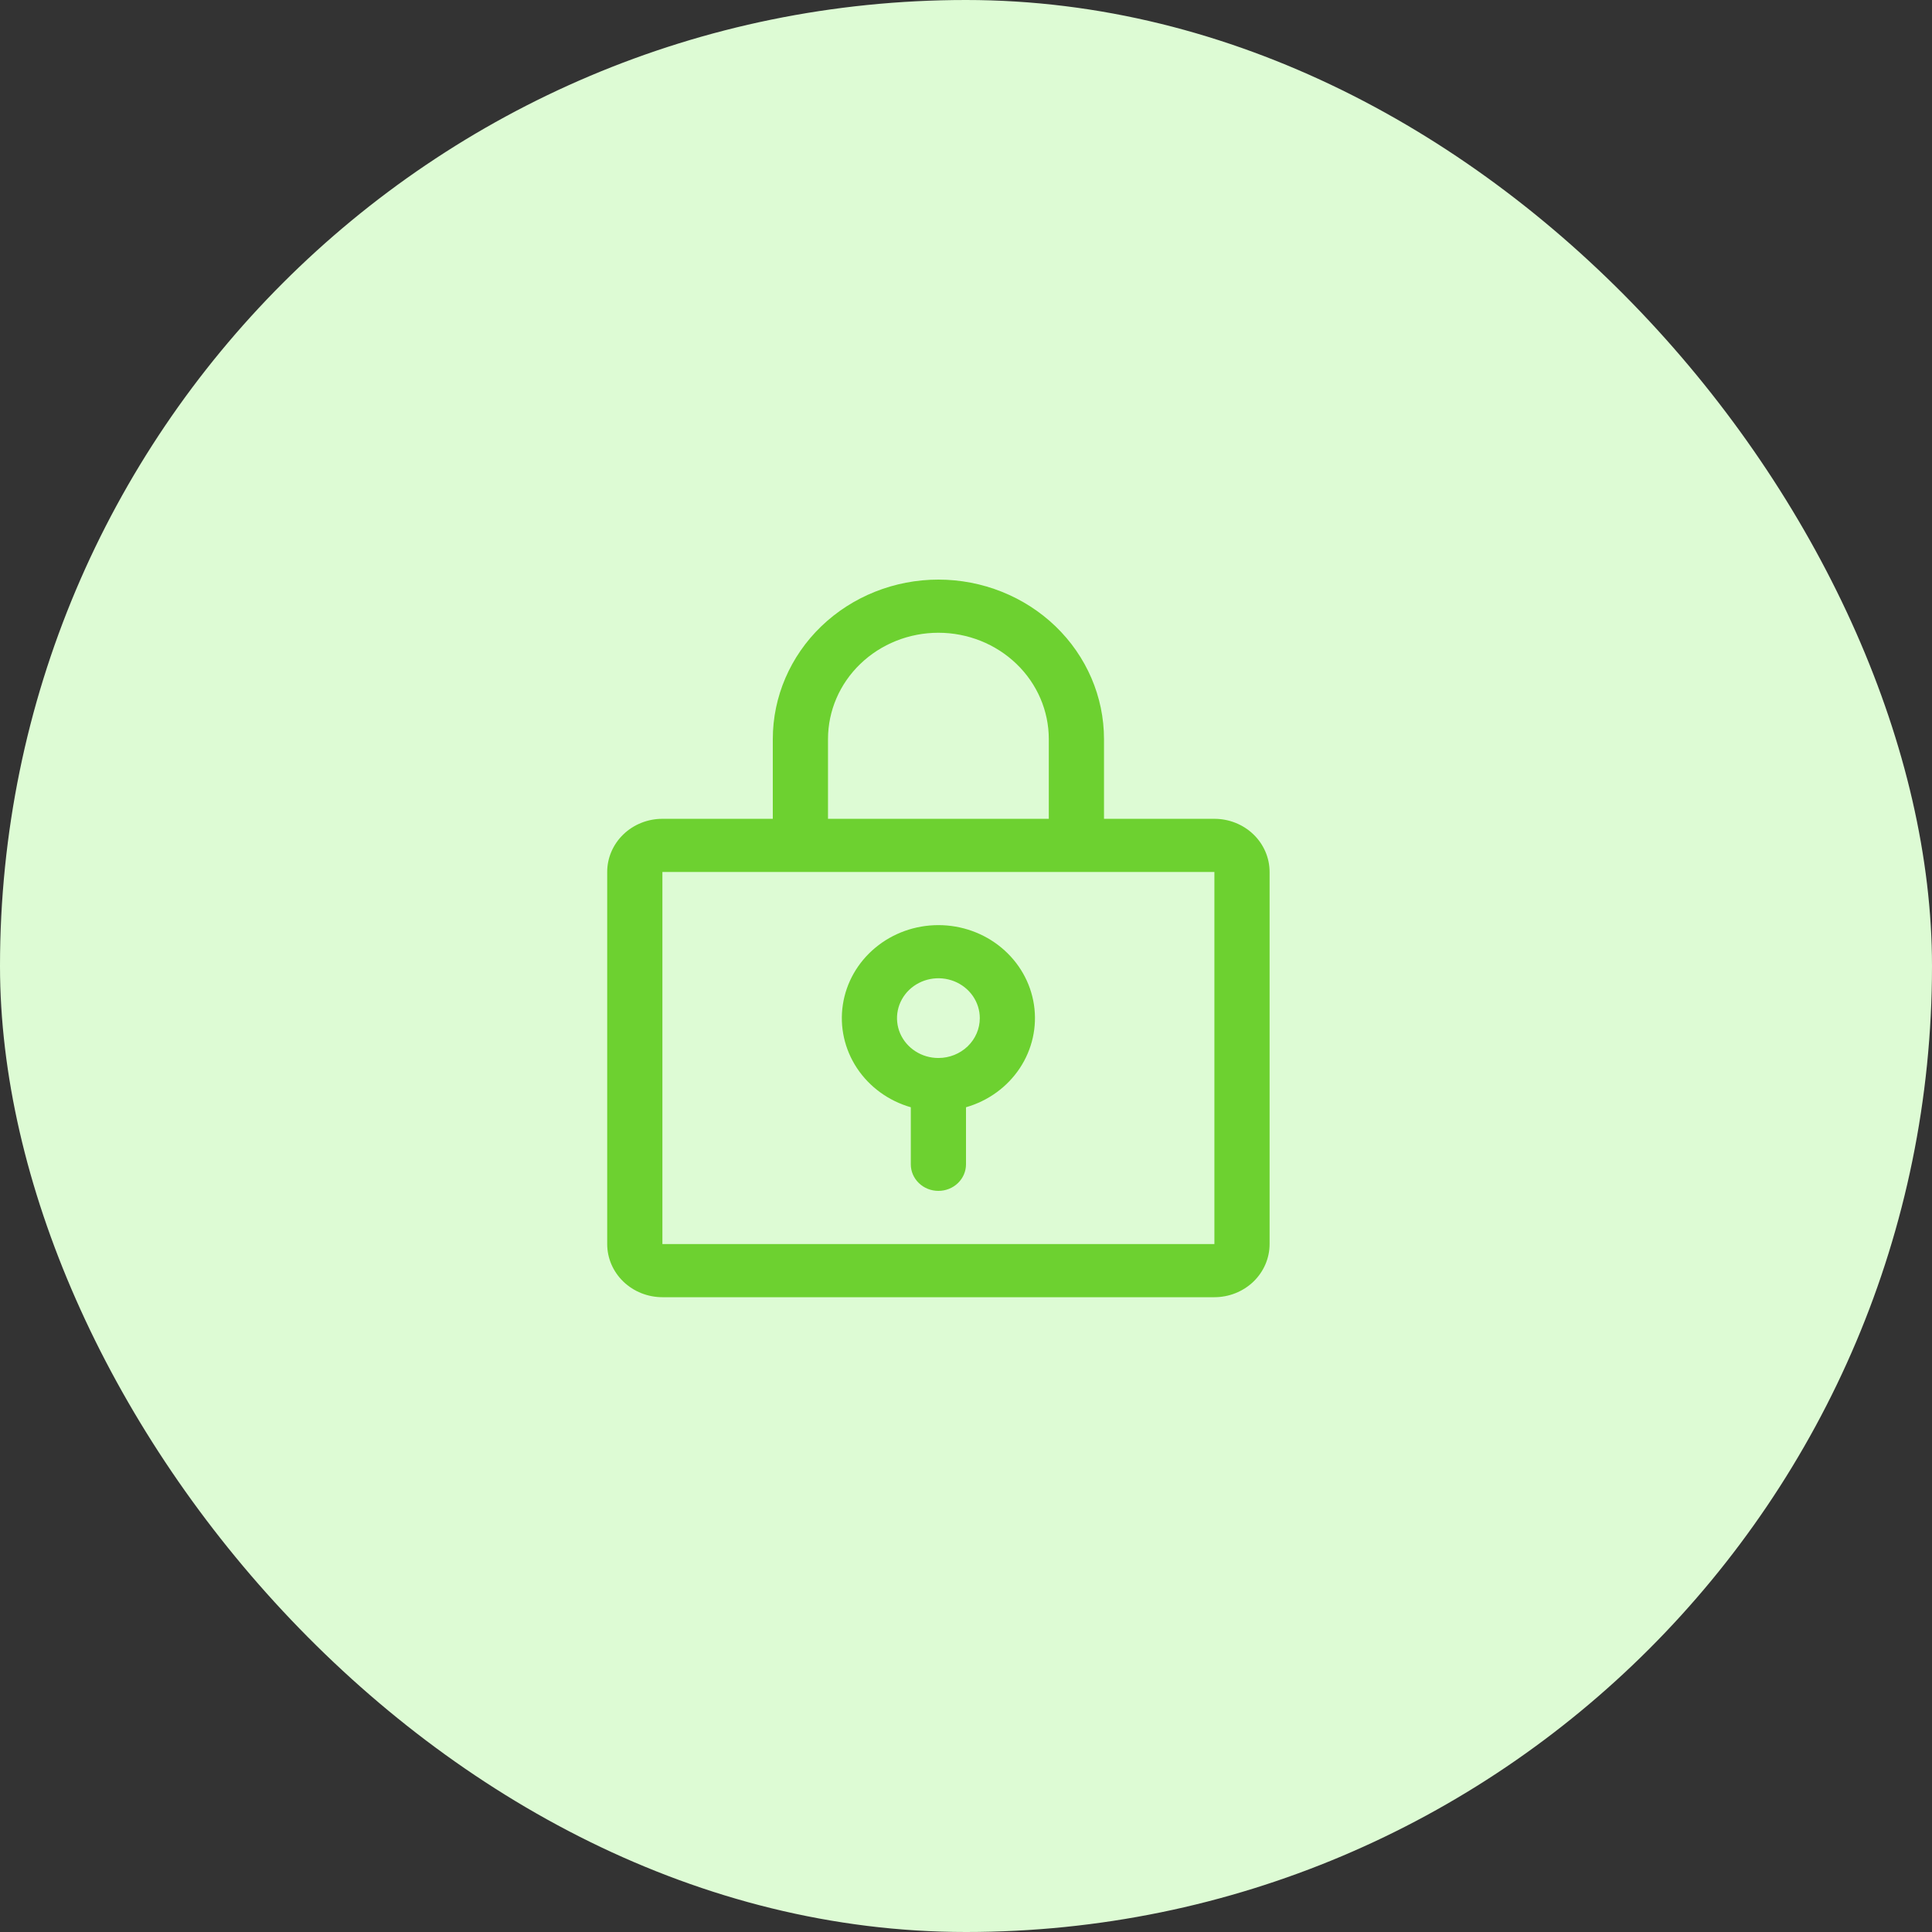
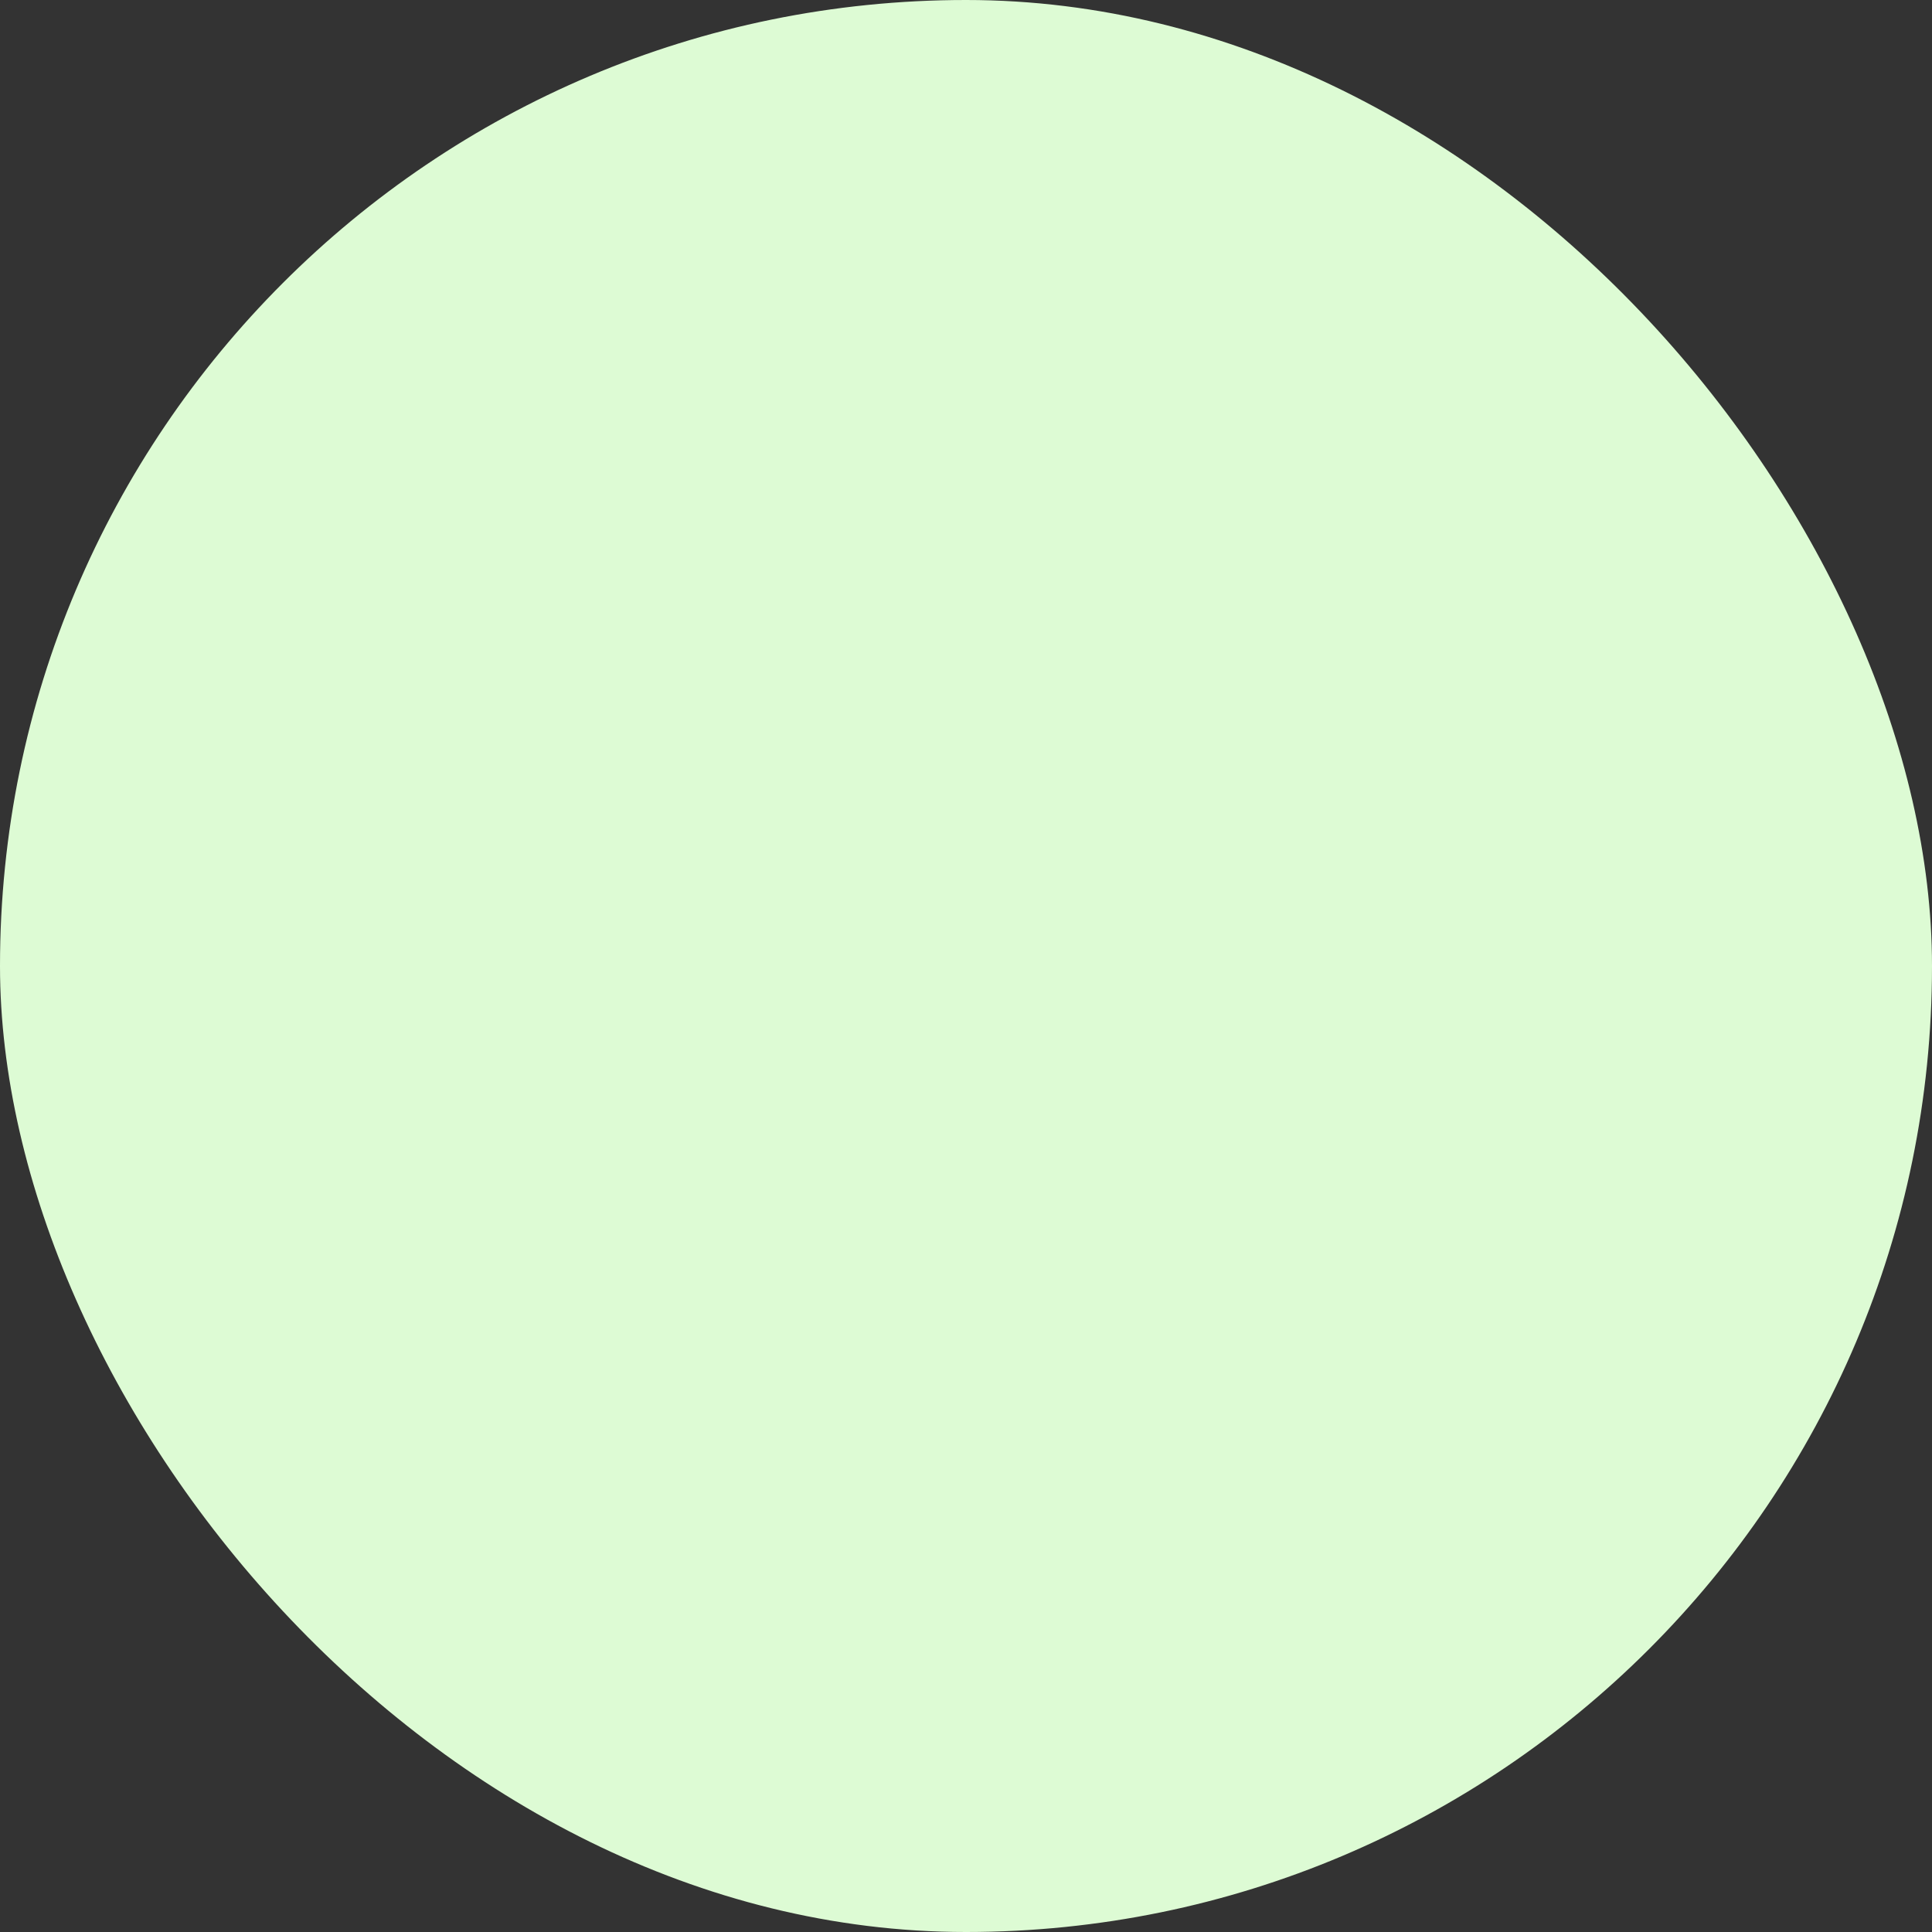
<svg xmlns="http://www.w3.org/2000/svg" width="70" height="70" viewBox="0 0 70 70" fill="none">
  <rect x="0" y="0" width="70" height="70" fill="#333333" stroke="none" />
  <rect width="70" height="70" rx="35" fill="#DDFBD4" />
-   <path d="M34 33.519C33.16 33.519 32.347 33.81 31.712 34.34C31.076 34.869 30.659 35.601 30.538 36.402C30.416 37.203 30.599 38.019 31.051 38.702C31.503 39.384 32.195 39.887 33 40.118V42.185C33 42.441 33.105 42.685 33.293 42.866C33.48 43.047 33.735 43.148 34 43.148C34.265 43.148 34.52 43.047 34.707 42.866C34.895 42.685 35 42.441 35 42.185V40.118C35.805 39.887 36.497 39.384 36.949 38.702C37.401 38.019 37.584 37.203 37.462 36.402C37.341 35.601 36.924 34.869 36.288 34.34C35.653 33.81 34.84 33.519 34 33.519ZM34 38.333C33.703 38.333 33.413 38.249 33.167 38.09C32.92 37.931 32.728 37.706 32.614 37.442C32.501 37.178 32.471 36.887 32.529 36.607C32.587 36.327 32.73 36.069 32.939 35.867C33.149 35.666 33.416 35.528 33.707 35.472C33.998 35.416 34.3 35.445 34.574 35.554C34.848 35.664 35.082 35.849 35.247 36.086C35.412 36.324 35.5 36.603 35.5 36.889C35.5 37.272 35.342 37.639 35.061 37.91C34.779 38.181 34.398 38.333 34 38.333ZM44 29.667H40V26.778C40 25.245 39.368 23.776 38.243 22.692C37.117 21.609 35.591 21 34 21C32.409 21 30.883 21.609 29.757 22.692C28.632 23.776 28 25.245 28 26.778V29.667H24C23.47 29.667 22.961 29.87 22.586 30.231C22.211 30.592 22 31.082 22 31.593V45.074C22 45.585 22.211 46.075 22.586 46.436C22.961 46.797 23.47 47 24 47H44C44.53 47 45.039 46.797 45.414 46.436C45.789 46.075 46 45.585 46 45.074V31.593C46 31.082 45.789 30.592 45.414 30.231C45.039 29.87 44.53 29.667 44 29.667ZM30 26.778C30 25.756 30.421 24.776 31.172 24.054C31.922 23.332 32.939 22.926 34 22.926C35.061 22.926 36.078 23.332 36.828 24.054C37.579 24.776 38 25.756 38 26.778V29.667H30V26.778ZM44 45.074H24V31.593H44V45.074Z" fill="#6DD130" />
</svg>